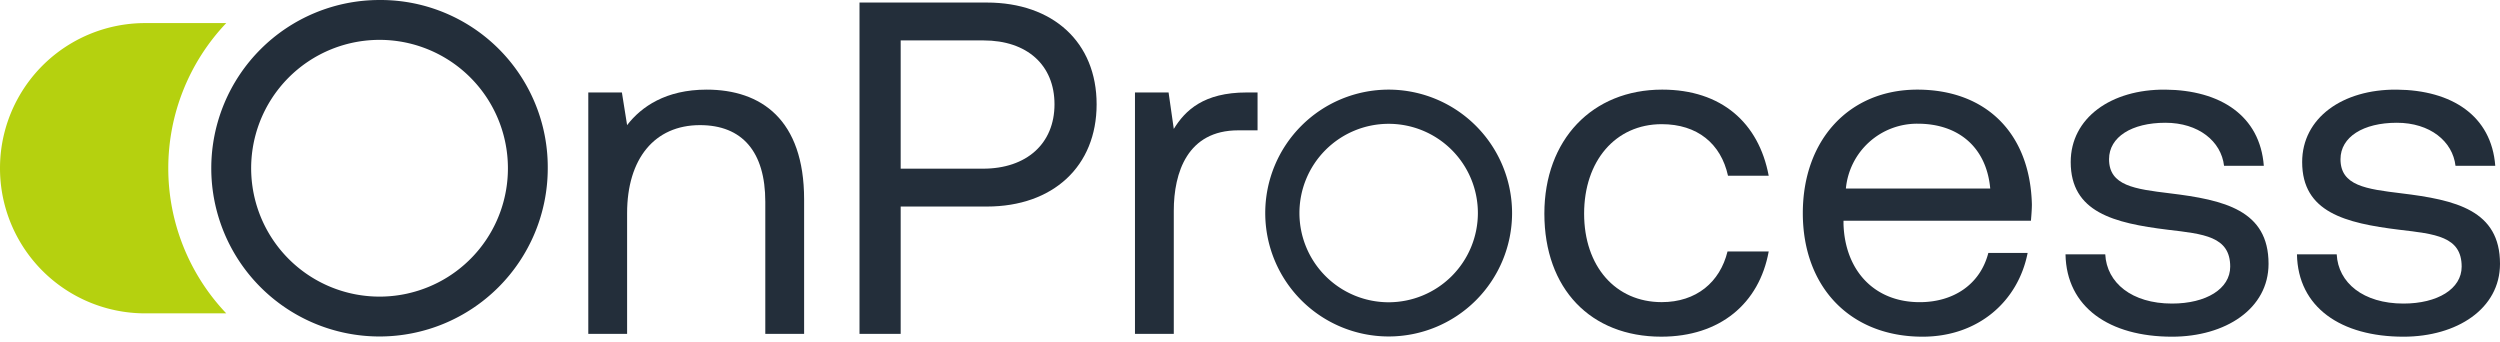
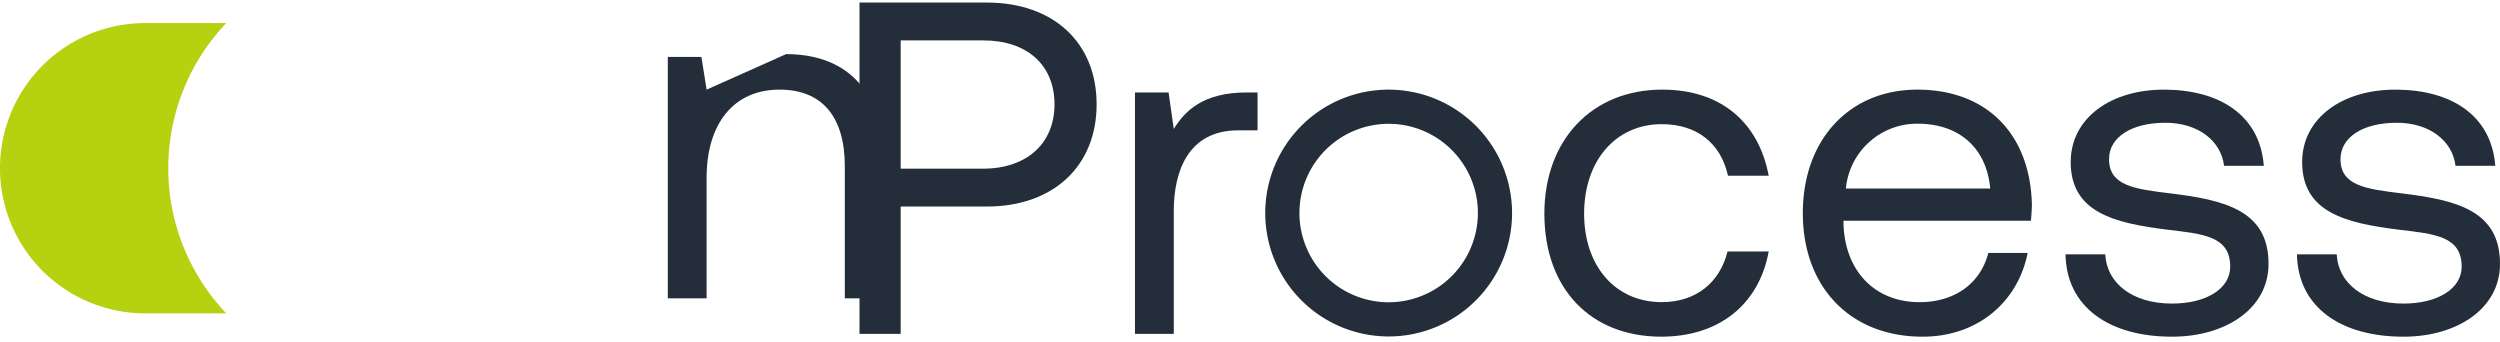
<svg xmlns="http://www.w3.org/2000/svg" id="logo" viewBox="0 0 600 82" version="1.1" width="600" height="82">
  <defs id="defs164" />
  <path d="M 54.3,5.541 H 34.832 a 34.832,34.832 0 1 0 0,69.664 H 54.3 a 50.558,50.558 0 0 1 0,-69.664 z" fill="#B5D10F" id="path141" />
-   <path d="m 169.587,21.511 c -9.768,0 -15.675,4.09 -19.082,8.52 l -1.25,-7.839 h -8.065 v 57.932 h 9.315 v -28.965 c 0,-13.063 6.588,-21.128 17.492,-21.128 10.11,0 15.675,6.36 15.675,18.4 v 31.692 h 9.315 v -32.26 c 0,-19.196 -10.336,-26.352 -23.4,-26.352 z" fill="#232E3A" id="path143" />
+   <path d="m 169.587,21.511 l -1.25,-7.839 h -8.065 v 57.932 h 9.315 v -28.965 c 0,-13.063 6.588,-21.128 17.492,-21.128 10.11,0 15.675,6.36 15.675,18.4 v 31.692 h 9.315 v -32.26 c 0,-19.196 -10.336,-26.352 -23.4,-26.352 z" fill="#232E3A" id="path143" />
  <path d="M 236.836,0.611 H 206.281 V 80.124 h 9.882 v -30.555 h 20.673 c 15.9,0 26.353,-9.656 26.353,-24.536 0,-14.88 -10.451,-24.422 -26.353,-24.422 z M 235.927,40.482 H 216.163 V 9.701 h 19.878 c 10.451,0 17.038,5.907 17.038,15.335 0,9.428 -6.701,15.446 -17.152,15.446 z" fill="#232E3A" id="path145" />
  <path d="m 281.708,30.94 -1.25,-8.748 h -8.065 v 57.932 h 9.315 v -29.534 c 0,-9.2 3.293,-19.309 15.449,-19.309 h 4.656 v -9.089 H 299.2 c -10.336,0 -14.766,4.317 -17.492,8.748 z" fill="#232E3A" id="path147" />
  <path d="m 398.822,29.801 c 8.52,0 14.2,4.656 15.9,12.381 h 9.768 c -2.386,-12.723 -11.359,-20.674 -25.558,-20.674 -16.811,0 -28.283,12.041 -28.283,29.761 0,18.061 11.131,29.533 28.055,29.533 14.086,0 23.514,-7.951 25.786,-20.445 h -9.883 c -1.817,7.382 -7.5,12.154 -15.789,12.154 -11.132,0 -18.628,-8.634 -18.628,-21.242 0,-12.608 7.5,-21.468 18.632,-21.468 z" fill="#232E3A" id="path149" />
  <path d="m 460.164,21.511 c -16.356,0 -27.488,12.041 -27.488,29.648 0,17.719 11.358,29.646 28.738,29.646 13.4,0 22.946,-8.519 25.217,-20.1 H 477.2 c -1.931,7.5 -8.291,11.814 -16.471,11.814 -11.017,0 -17.947,-7.725 -18.287,-18.743 v -0.8 h 44.982 c 0.113,-1.362 0.227,-2.726 0.227,-3.976 -0.451,-17.152 -11.13,-27.489 -27.487,-27.489 z m -17.152,23.741 a 17.149,17.149 0 0 1 17.266,-15.562 c 9.654,0 16.471,5.566 17.379,15.562 z" fill="#232E3A" id="path151" />
  <path d="m 520.711,46.388 c -8.406,-1.022 -14.54,-1.818 -14.54,-8.178 0,-5.34 5.453,-8.748 13.518,-8.748 7.951,0 13.4,4.431 14.085,10.337 h 9.542 c -0.909,-12.04 -10.45,-18.174 -23.627,-18.288 -13.063,-0.114 -22.719,6.815 -22.719,17.38 0,12.04 10.337,14.652 23.286,16.243 8.634,1.023 14.994,1.59 14.994,8.86 0,5.339 -5.793,8.86 -13.971,8.86 -9.655,0 -15.675,-5 -16.016,-11.813 h -9.541 c 0.227,12.723 10.563,19.764 25.557,19.764 12.836,0 23.172,-6.7 23.172,-17.492 0,-12.837 -10.563,-15.335 -23.74,-16.925 z" fill="#232E3A" id="path153" />
  <path d="m 576.26,46.388 c -8.406,-1.022 -14.54,-1.818 -14.54,-8.178 0,-5.34 5.453,-8.748 13.518,-8.748 7.951,0 13.4,4.431 14.085,10.337 h 9.541 c -0.908,-12.04 -10.449,-18.174 -23.626,-18.288 -13.063,-0.114 -22.719,6.815 -22.719,17.38 0,12.04 10.337,14.652 23.286,16.243 8.634,1.023 14.994,1.59 14.994,8.86 0,5.339 -5.793,8.86 -13.971,8.86 -9.655,0 -15.675,-5 -16.016,-11.813 h -9.541 c 0.226,12.723 10.563,19.764 25.557,19.764 12.835,0 23.172,-6.7 23.172,-17.492 0,-12.837 -10.563,-15.335 -23.74,-16.925 z" fill="#232E3A" id="path155" />
-   <path d="M 91.084,8.0271737e-4 A 40.377,40.377 0 1 0 131.461,40.378 40.124,40.124 0 0 0 91.084,8.0271737e-4 Z M 97.832,70.442 a 30.811,30.811 0 1 1 24.068,-30.068 30.76,30.76 0 0 1 -24.068,30.064 z" fill="#232E3A" id="path157" />
  <path d="m 333.278,21.511 a 29.62,29.62 0 1 0 29.62,29.62 29.653,29.653 0 0 0 -29.62,-29.62 z m 0,51.033 a 21.414,21.414 0 1 1 21.414,-21.413 21.437,21.437 0 0 1 -21.414,21.413 z" fill="#232E3A" id="path159" />
</svg>